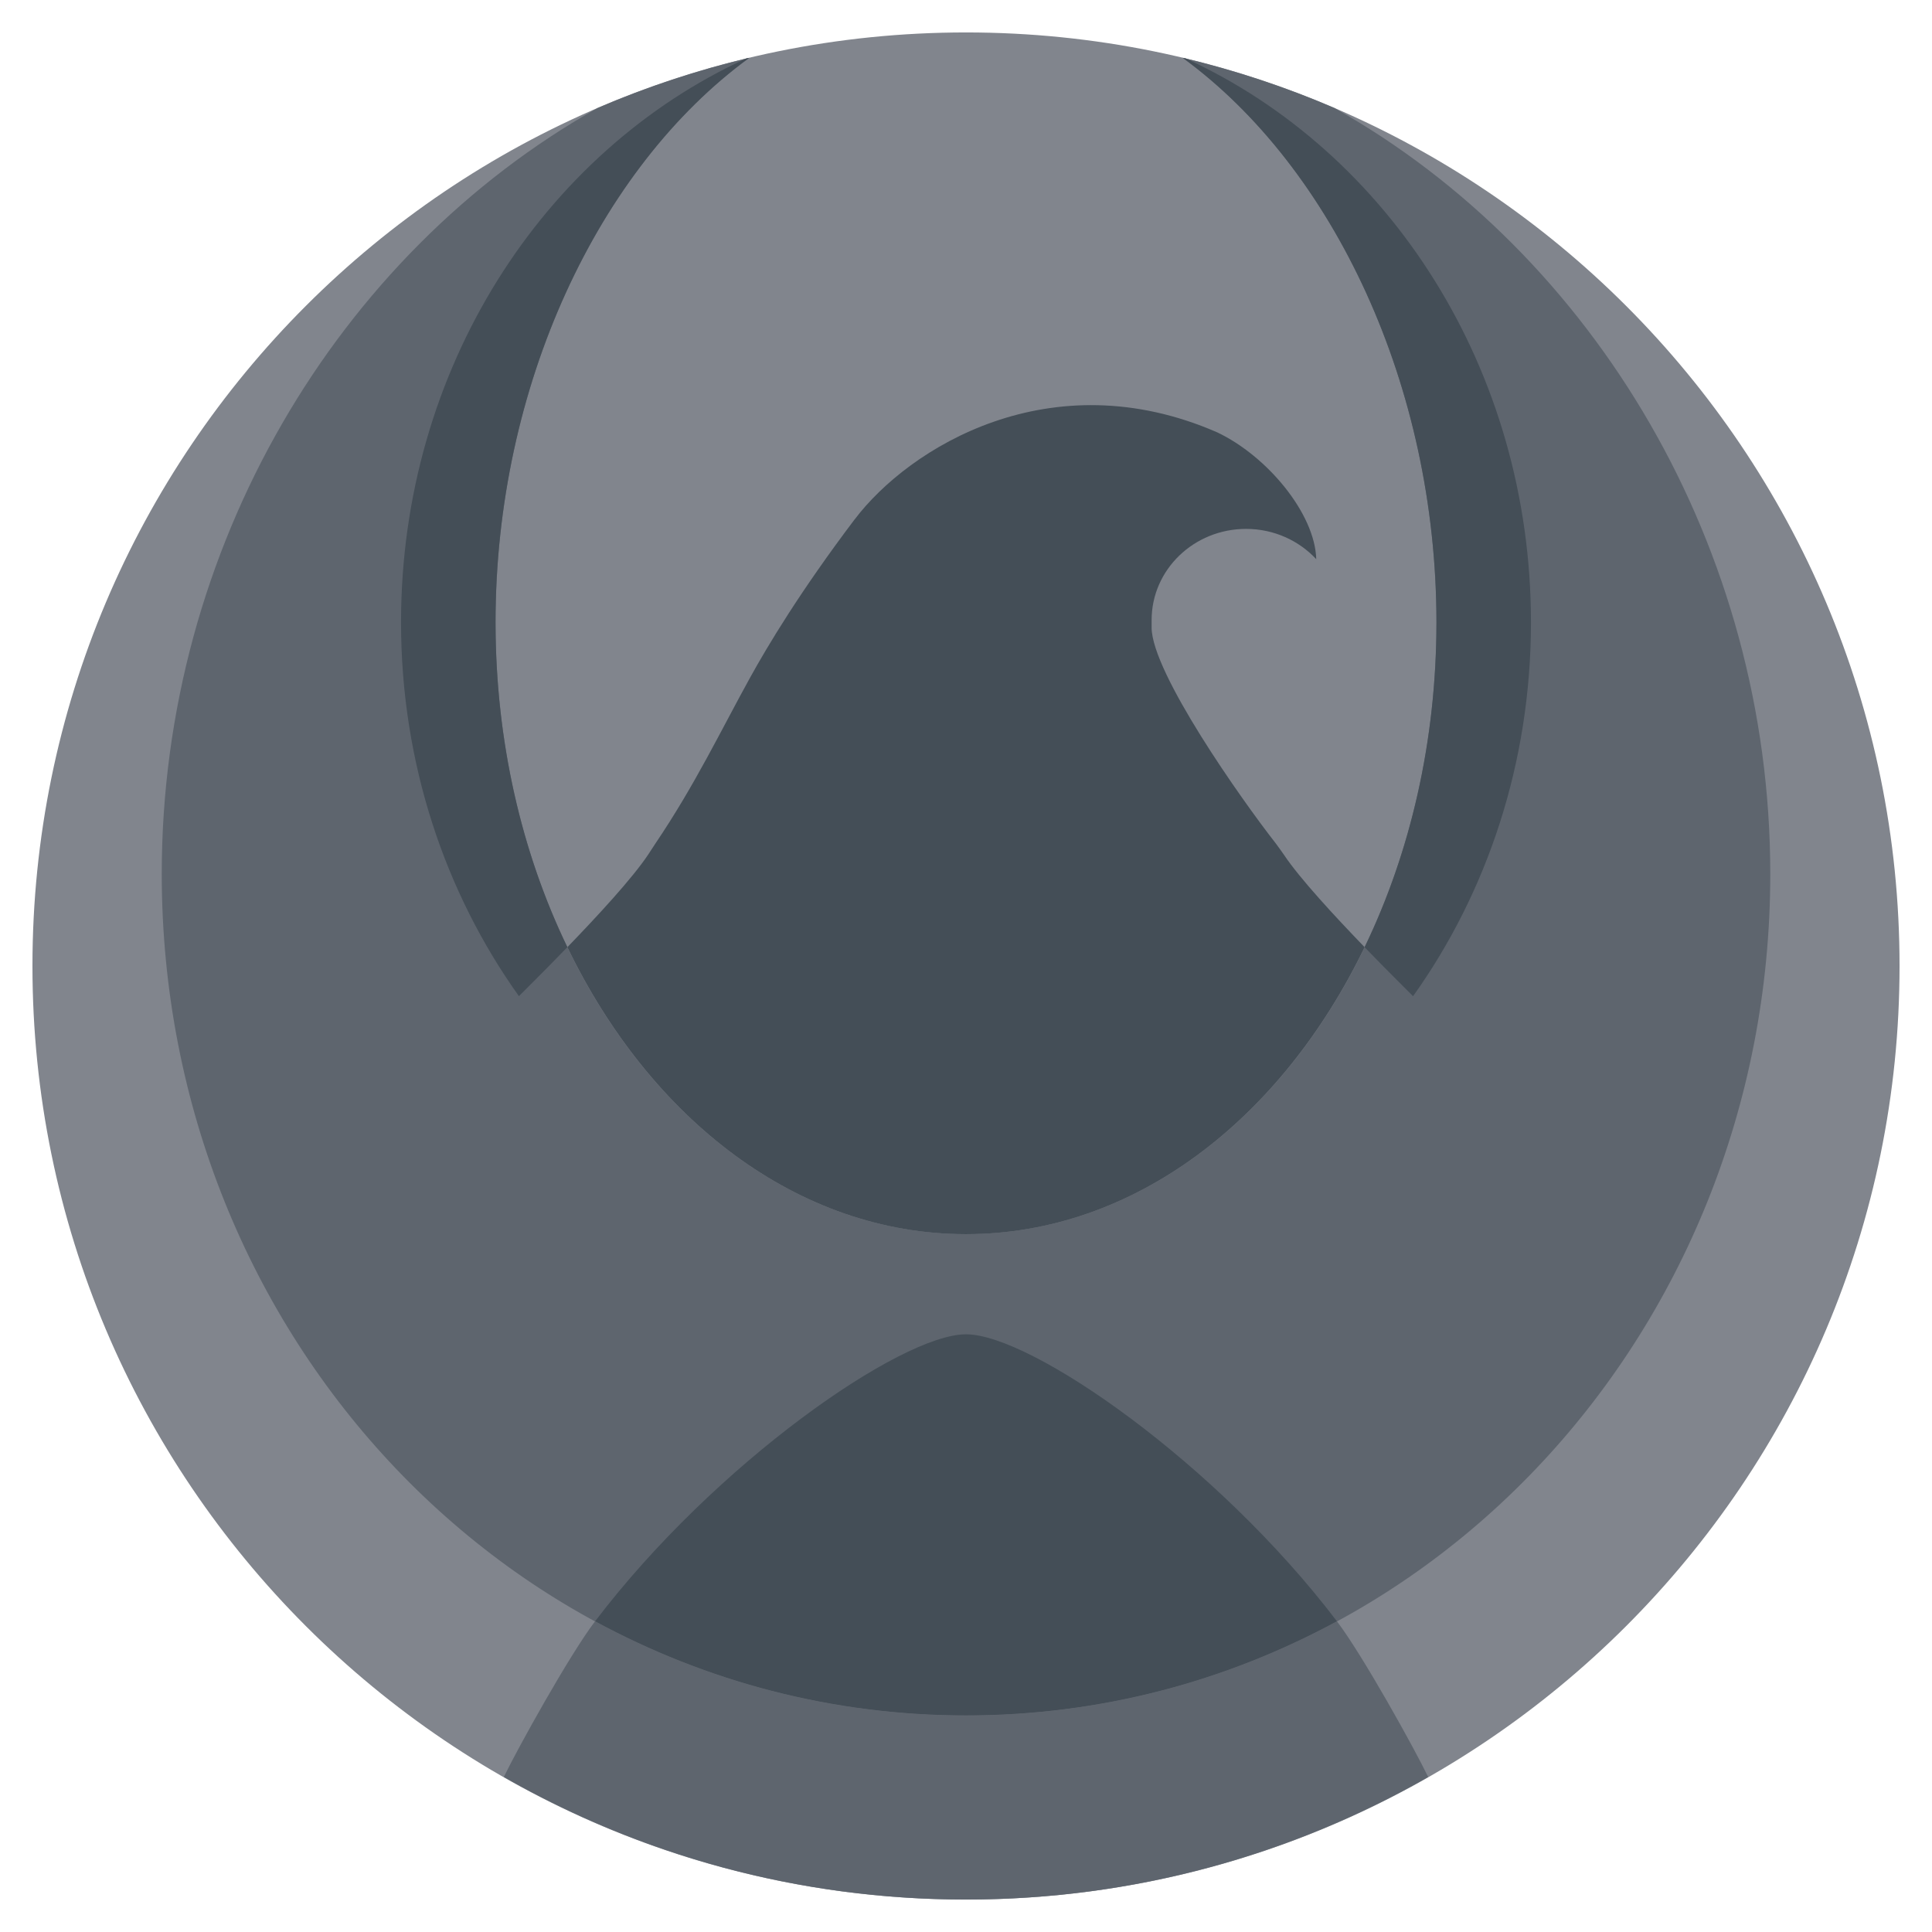
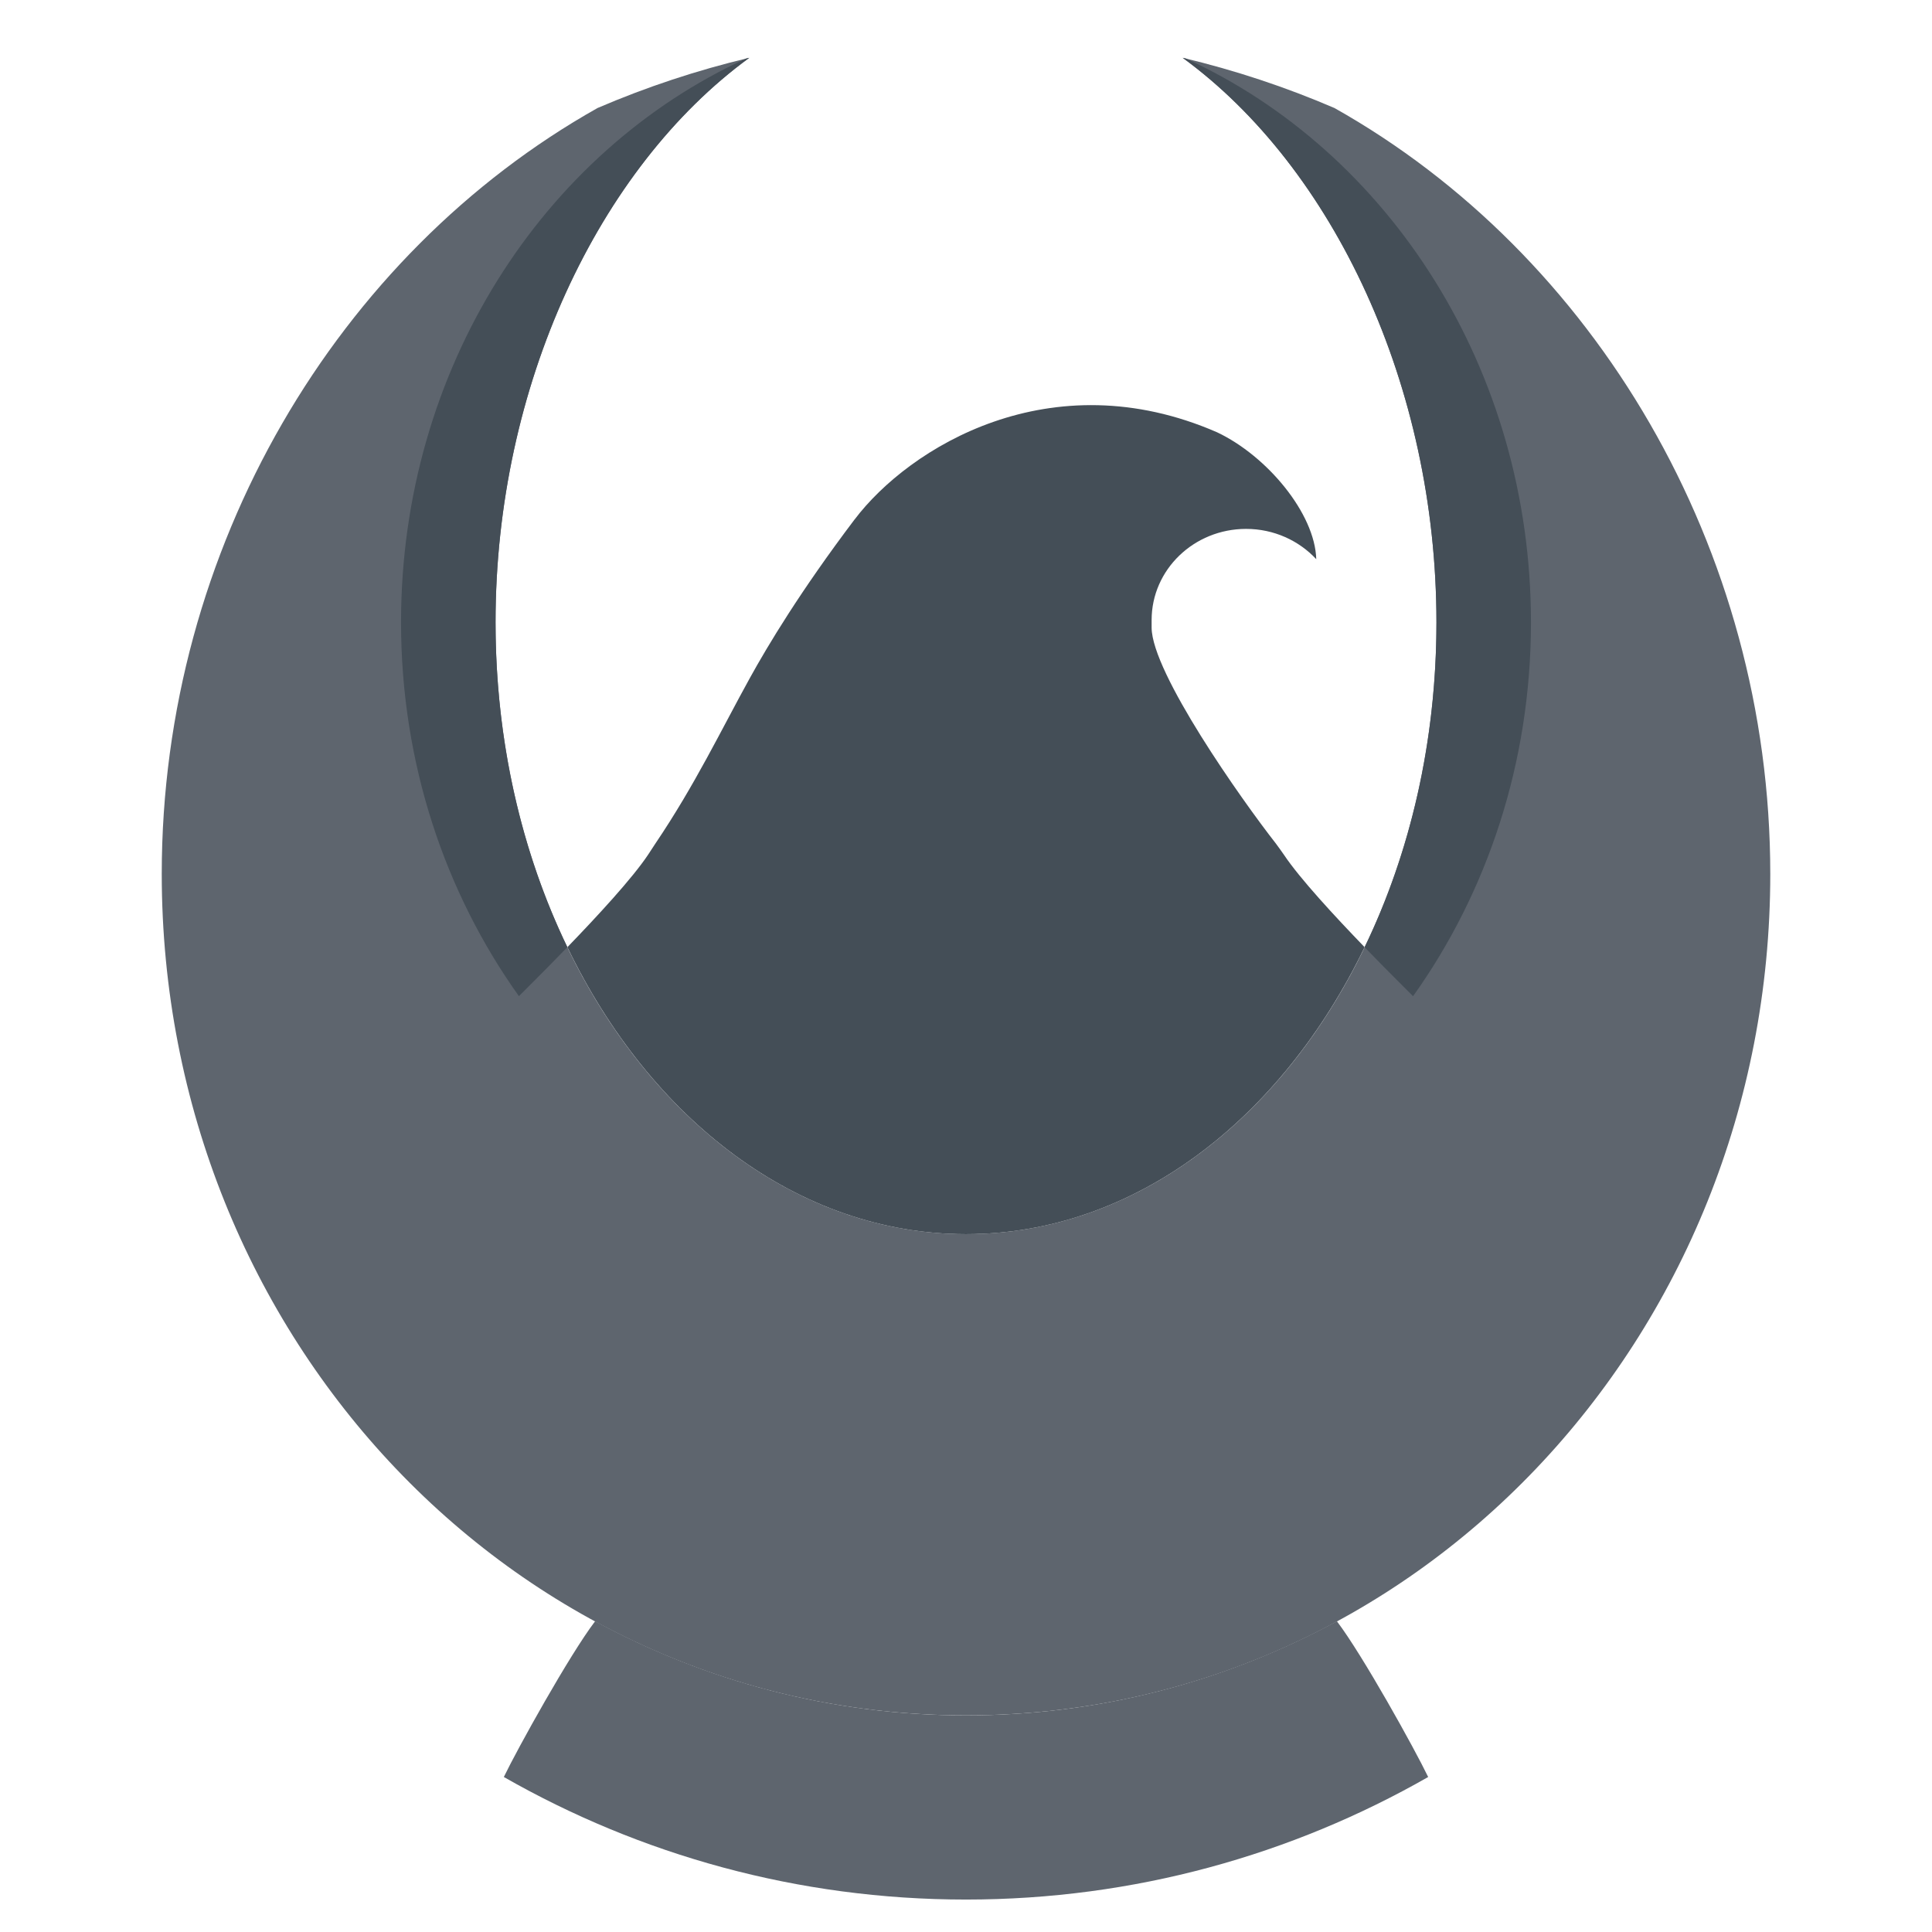
<svg xmlns="http://www.w3.org/2000/svg" id="Calque_1" viewBox="0 0 512 512">
-   <path d="m256,503.403c136.636,0,247.4-110.764,247.4-247.4S392.636,8.597,256,8.597,8.6,119.361,8.6,255.998s110.768,247.4,247.4,247.4h0v.005Z" style="fill:#81858d;" />
  <path d="m469.141,231.594c0-86.473-46.678-164.261-115.498-202.966-12.878-5.54-26.332-10.013-40.232-13.319,39.953,29.156,67.262,86.995,67.262,149.609,0,89.549-55.817,162.144-124.673,162.144s-124.673-72.595-124.673-162.144c0-62.614,27.305-120.453,67.257-149.609-13.896,3.306-27.35,7.779-40.227,13.315-68.816,38.71-115.493,116.498-115.493,202.97,0,123.16,94.621,222.996,213.137,222.996s213.141-99.837,213.141-222.996h0Z" style="fill:#5e656e;" />
  <path d="m226.461,137.676c-14.409,19.075-22.949,33.345-27.719,41.971-7.522,13.607-14.576,28.408-25.066,43.916-.225.333-1.599,2.45-1.905,2.914-4.148,6.243-13.508,16.364-21.409,24.535,22.035,45.633,61.033,75.991,105.512,76.05.041,0,.077.005.117.005h.014s.041-.005.063-.005c44.497-.027,83.522-30.399,105.566-76.05-7.846-8.121-17.148-18.166-21.332-24.422-.338-.504-1.887-2.671-2.167-3.022-9.126-11.657-32.858-45.259-32.944-57.213v-2.036c0-13.342,11.207-24.156,25.035-24.156,7.387,0,14.008,3.108,18.594,8.022-.338-12.098-13.026-27.354-26.282-33.624-44.119-19.22-81.653,4.049-96.071,23.12h0l-.004-.004Z" style="fill:#444e57;" />
  <path d="m405.721,164.922c0-67.158-37.701-124.781-91.436-149.397-.279-.068-.568-.126-.847-.194,39.939,29.161,67.235,86.991,67.235,149.591,0,31.638-6.995,61.136-19.044,86.09,6.932,7.171,12.738,12.837,12.846,12.99,19.571-27.404,31.246-61.758,31.246-99.08h0ZM198.553,15.331c-.279.068-.563.122-.842.189-53.731,24.616-91.432,82.239-91.432,149.397,0,37.322,11.671,71.672,31.241,99.075.122-.167,5.919-5.828,12.842-12.99-12.049-24.954-19.039-54.452-19.039-86.09,0-62.6,27.291-120.426,67.23-149.586h0v.005Z" style="fill:#444e57;" />
  <path d="m157.695,429.668c-6.788,8.927-20.548,33.728-24.174,41.254,36.124,20.634,77.905,32.48,122.48,32.48s86.36-11.846,122.48-32.48c-3.621-7.522-17.386-32.327-24.17-41.25h0s-.018-.023-.023-.032c-29.35,15.909-62.726,24.954-98.287,24.954s-68.938-9.045-98.283-24.954c-.009.009-.014.018-.023.027h0Z" style="fill:#5e656e;" />
-   <path d="m354.31,429.673h0m-.023-.032c-31.809-41.84-81.009-76.036-98.287-76.036s-66.505,34.219-98.305,76.068c.009-.009.014-.018.023-.027,29.345,15.909,62.722,24.954,98.283,24.954s68.938-9.045,98.287-24.954h0v-.005Z" style="fill:#444e57;" />
</svg>